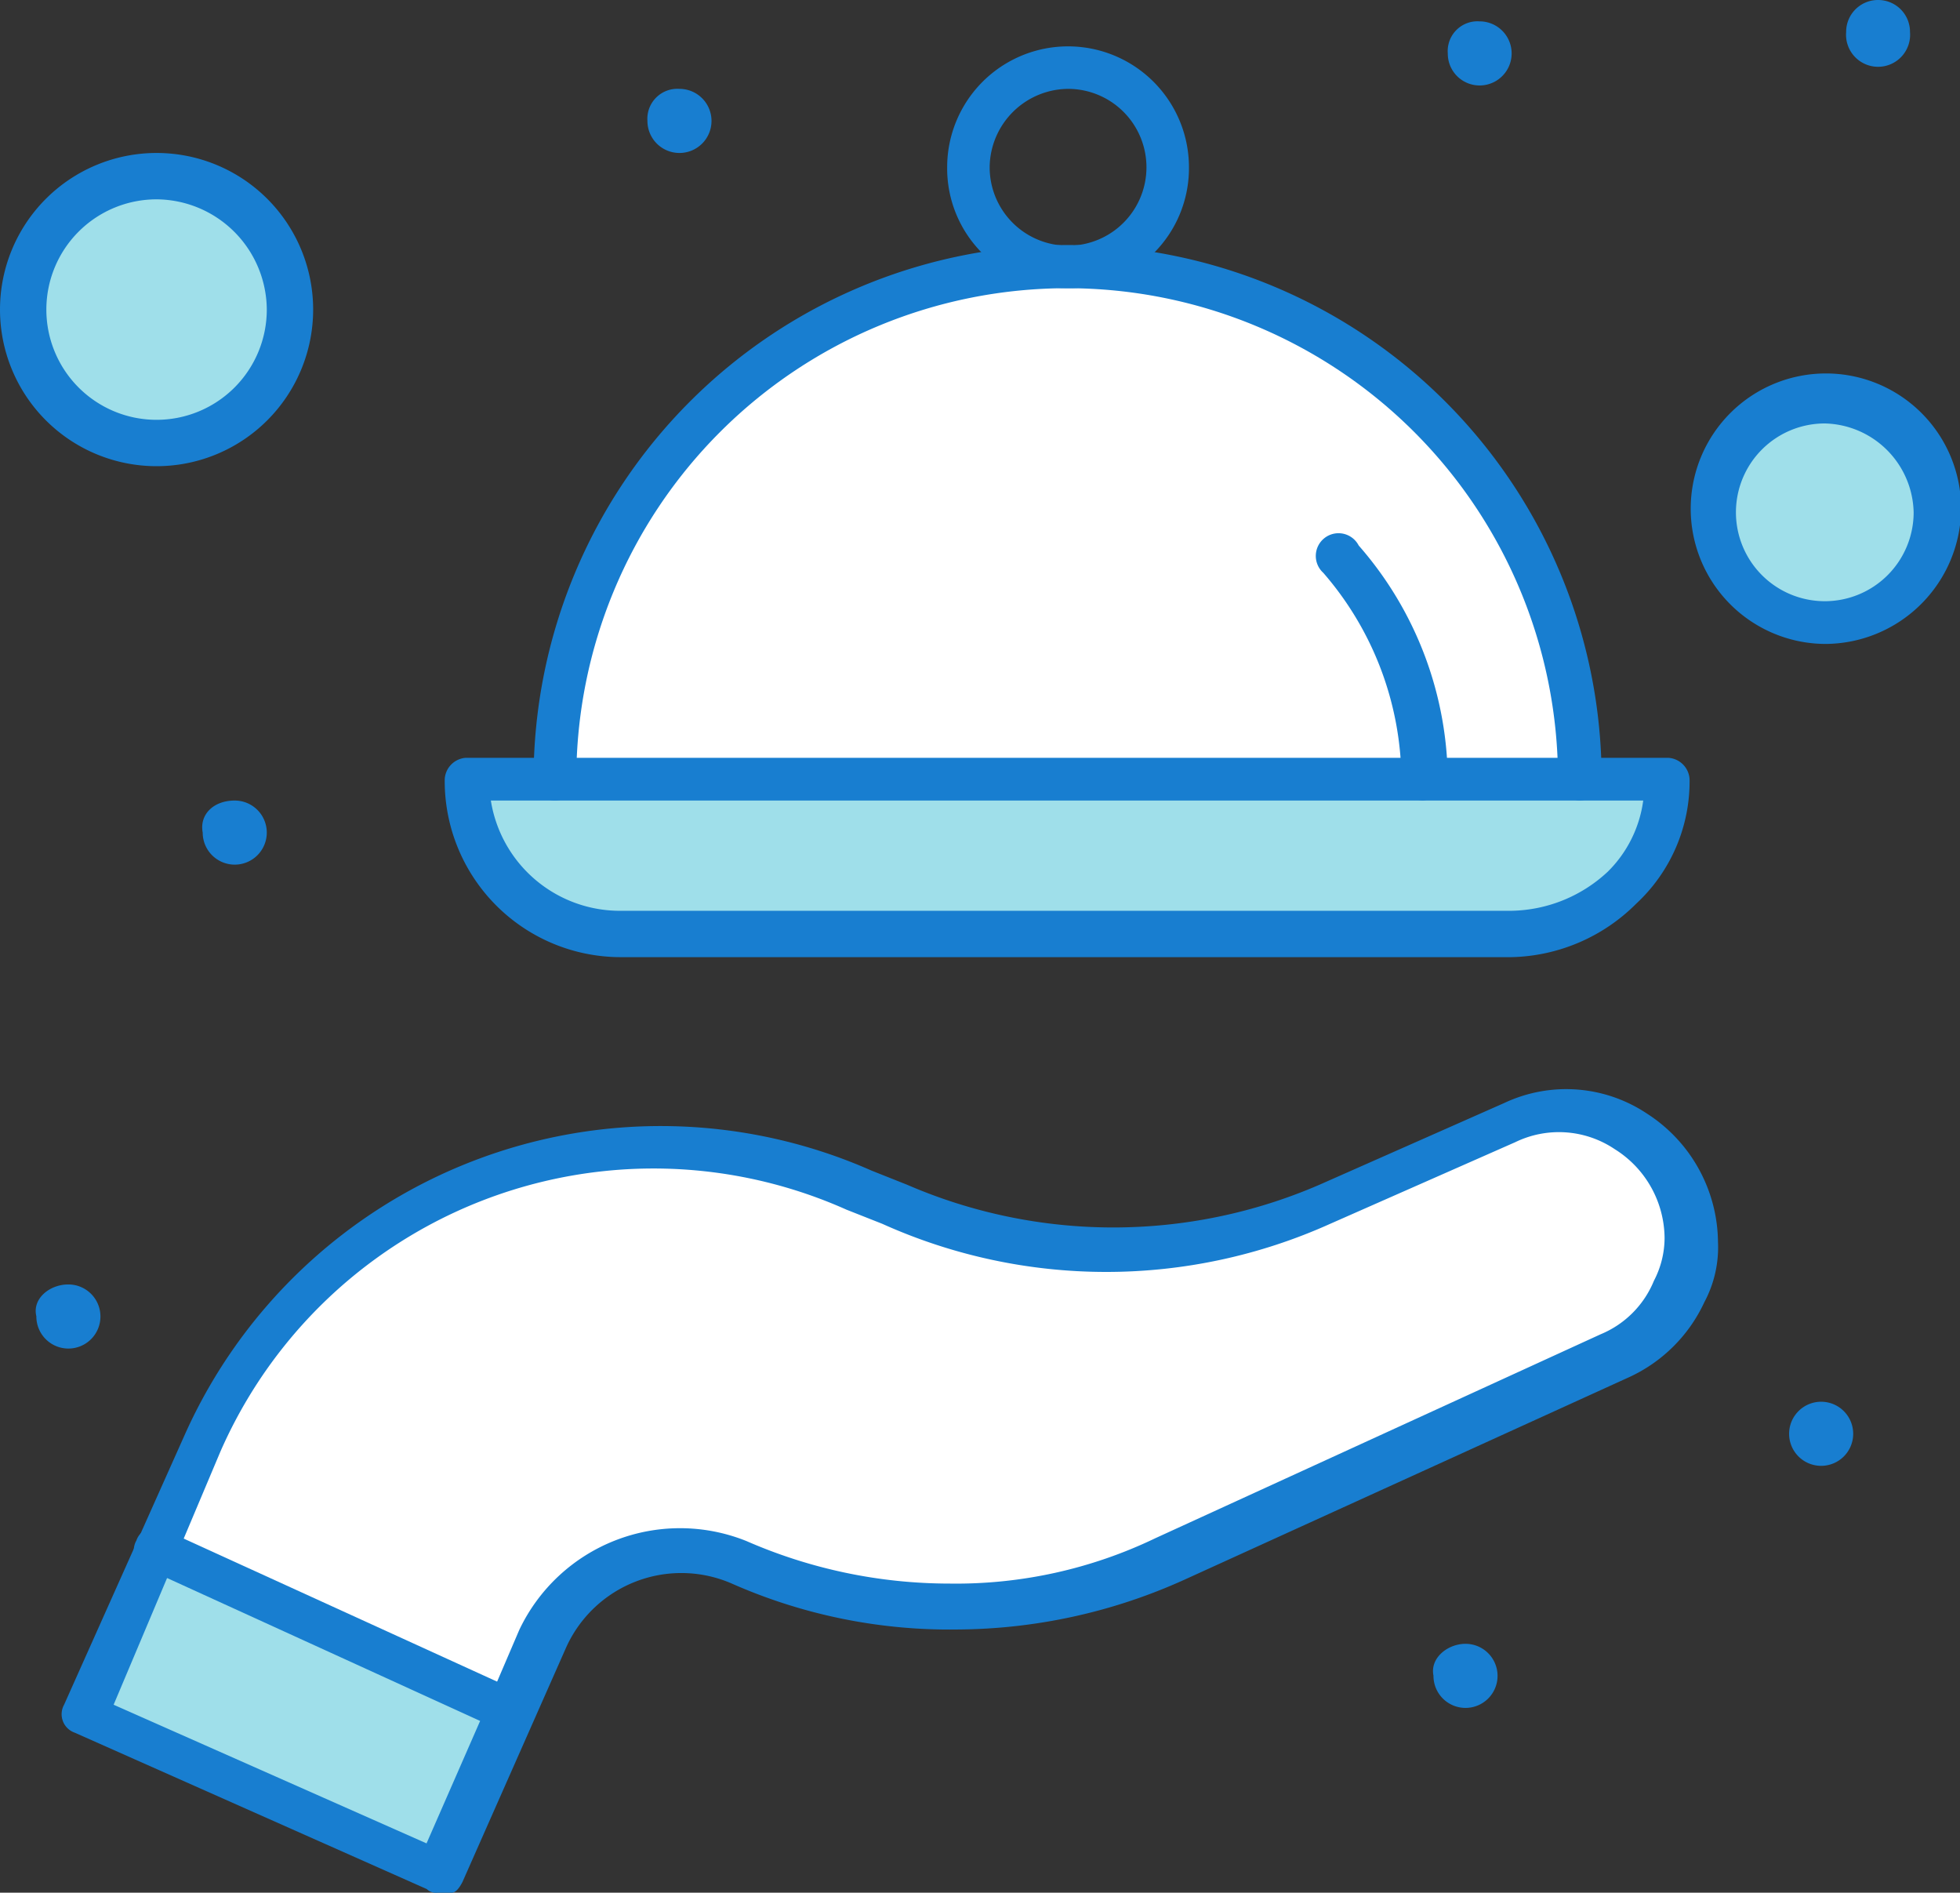
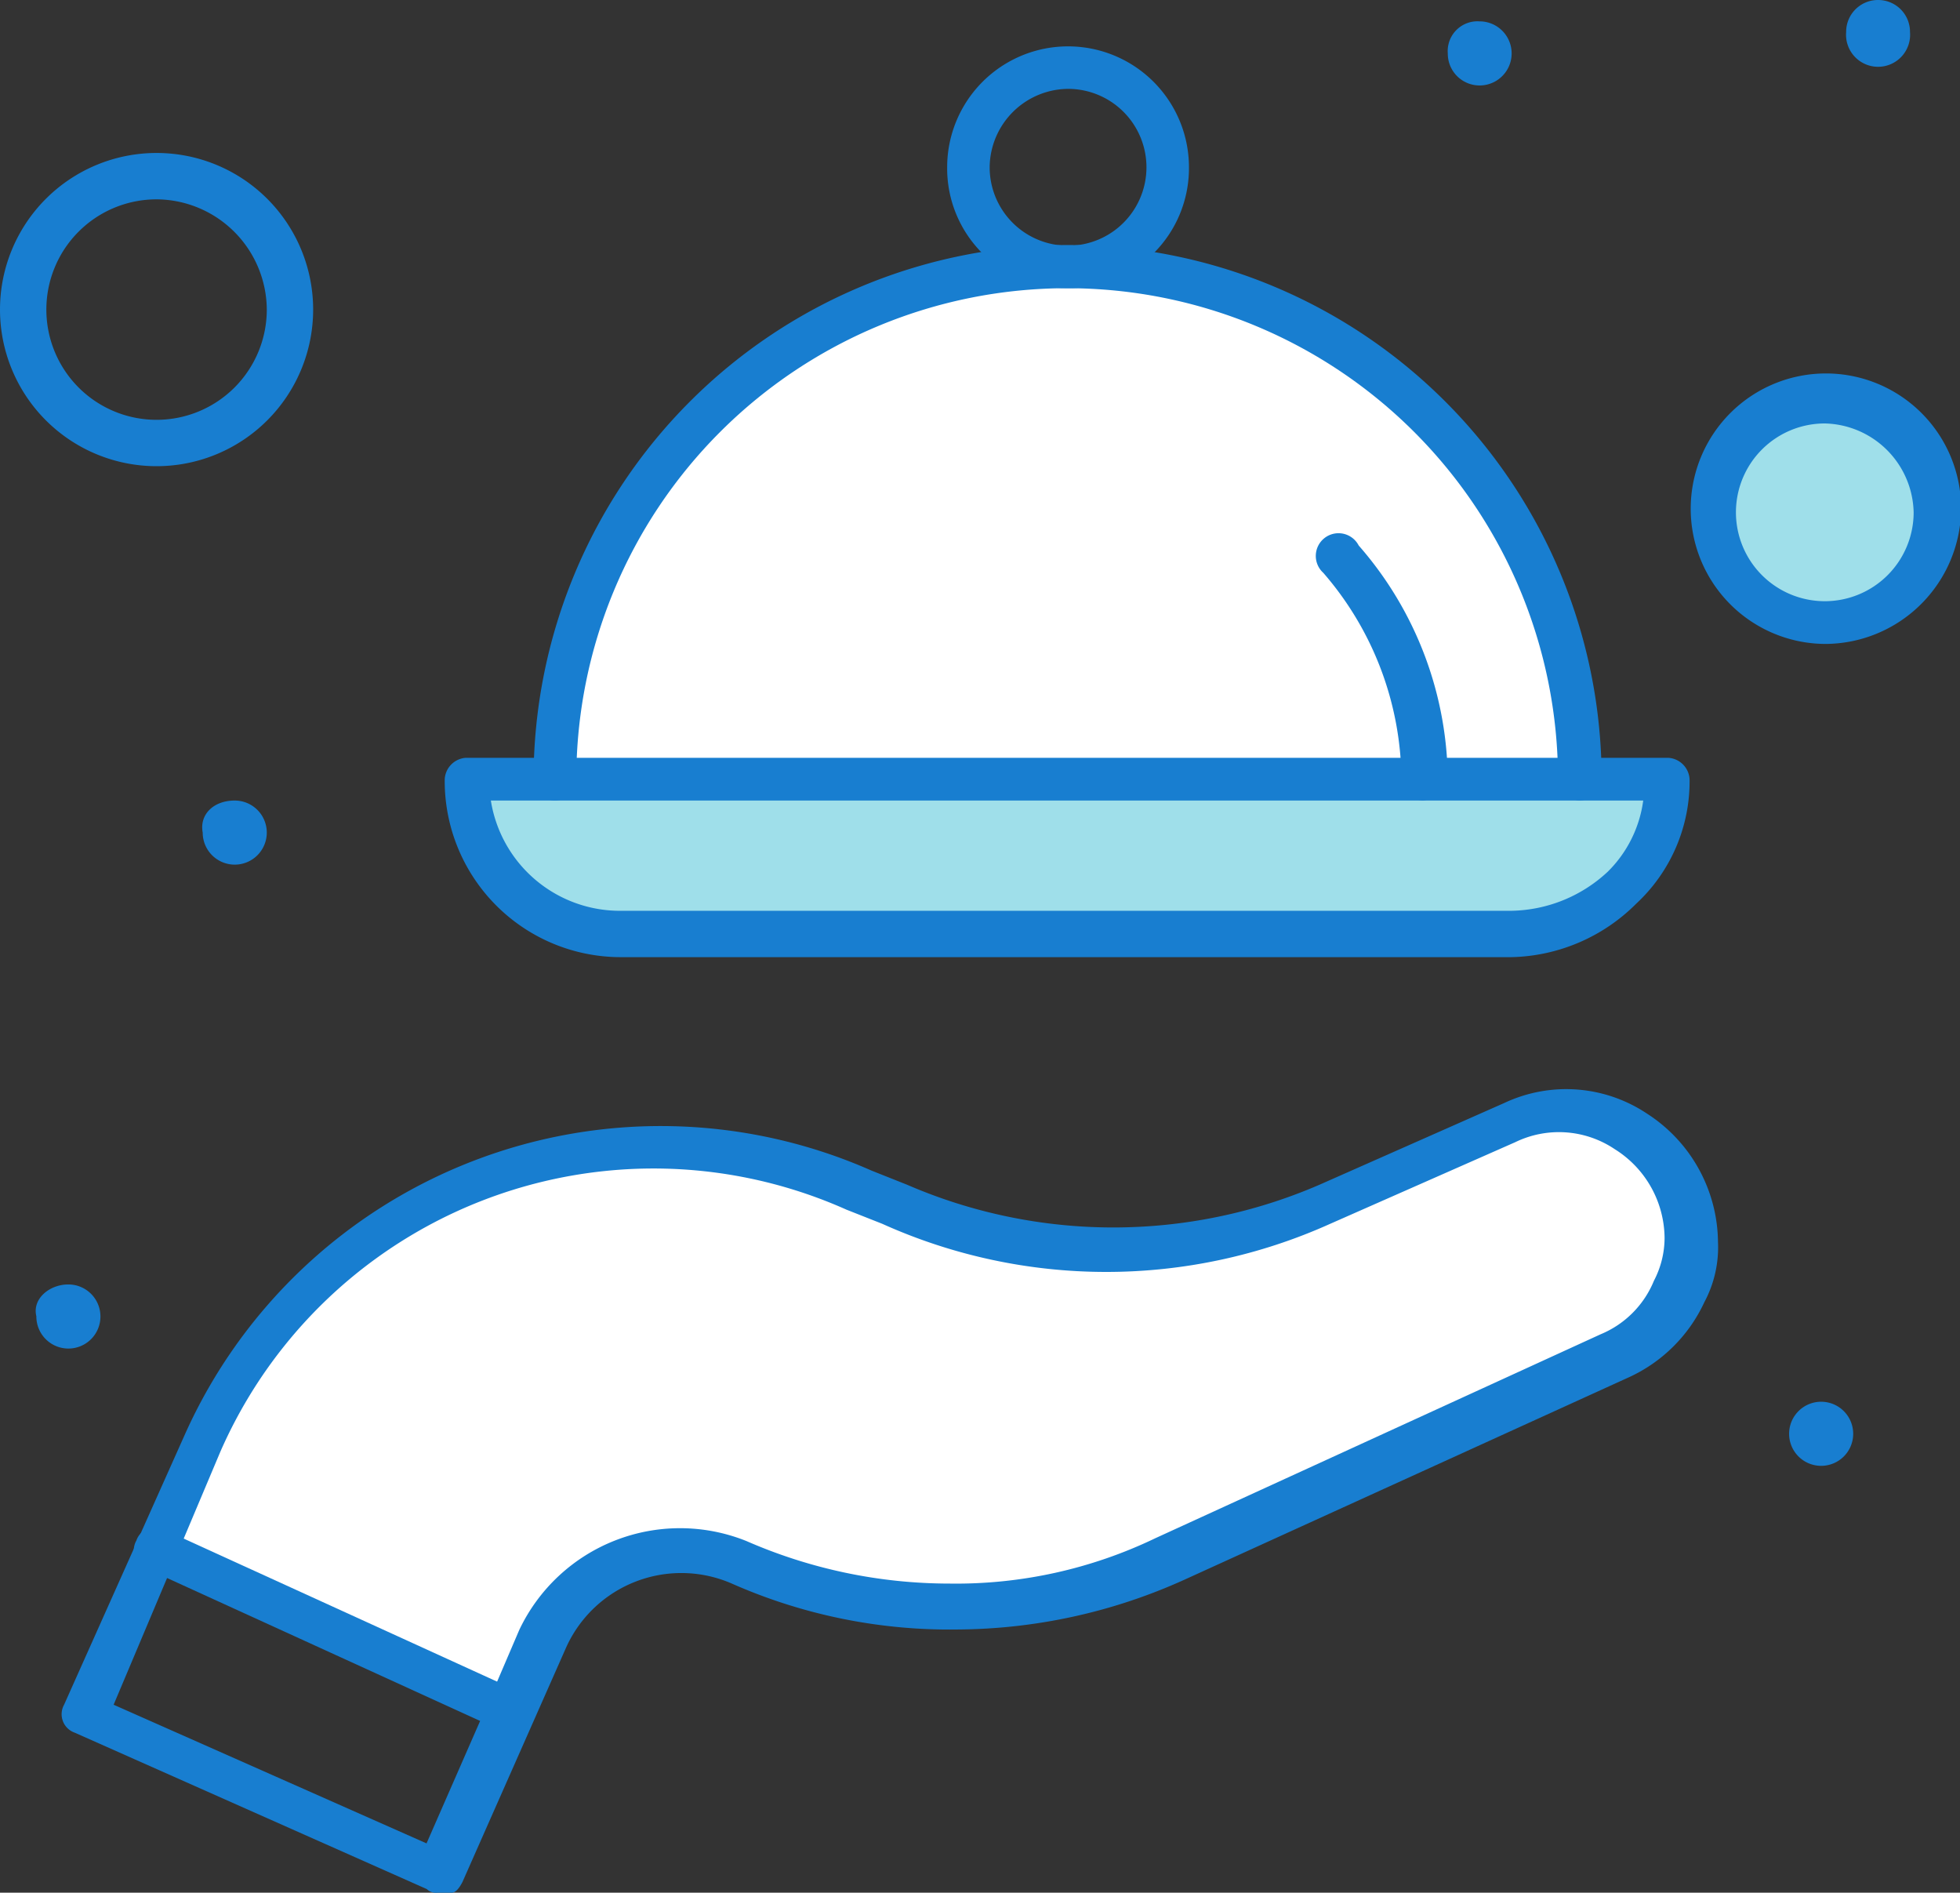
<svg xmlns="http://www.w3.org/2000/svg" viewBox="0 0 86.25 83.27">
  <rect x="0" y="0" width="86.25" height="83.27" fill="#333333" stroke="none" />
  <defs>
    <style>.cls-1{fill:#9fdfea;}.cls-2{fill:#fff;}.cls-3{fill:#187ed0;}</style>
  </defs>
  <g id="Livello_2" data-name="Livello 2">
    <g id="_1" data-name="1">
      <g id="_761_Dish_Food_Restaurant_Serving" data-name="761, Dish, Food, Restaurant, Serving">
        <path class="cls-1" d="M73.41,34.28a6.95,6.95,0,0,1-6.89,6.89H27.39a7,7,0,0,1-6.89-6.89Z" />
        <path class="cls-2" d="M47,11.74A22.55,22.55,0,0,1,69.5,34.28H24.42A22.54,22.54,0,0,1,47,11.74Z" />
        <path class="cls-1" d="M80.3,17.53a4.86,4.86,0,1,1-4.85,4.85A4.77,4.77,0,0,1,80.3,17.53Z" />
-         <path class="cls-1" d="M6.89,7.67A6,6,0,1,1,.94,13.62,5.94,5.94,0,0,1,6.89,7.67Z" />
-         <polygon class="cls-1" points="6.89 68.24 22.38 75.29 19.25 82.33 3.76 75.44 6.89 68.24" />
        <path class="cls-2" d="M74,56.82a5.54,5.54,0,0,1-2.82,2.82L51.65,68.56a22.85,22.85,0,0,1-18.94,0A6.77,6.77,0,0,0,24,71.85l-1.41,3.28L6.89,68.24l2-4.69a21.91,21.91,0,0,1,29-11.11,23.43,23.43,0,0,0,20.5.62l8.14-3.6A5.64,5.64,0,0,1,74,56.82Z" />
        <path class="cls-3" d="M82.65,0a1.4,1.4,0,0,1,1.4,1.41,1.41,1.41,0,1,1-2.81,0A1.4,1.4,0,0,1,82.65,0Z" />
        <path class="cls-3" d="M80.14,64.49a1.41,1.41,0,1,1,1.41-1.41A1.41,1.41,0,0,1,80.14,64.49Z" />
        <path class="cls-3" d="M65.11.94a1.41,1.41,0,0,1,0,2.82,1.4,1.4,0,0,1-1.4-1.41A1.31,1.31,0,0,1,65.11.94Z" />
-         <path class="cls-3" d="M64.49,72.32a1.41,1.41,0,1,1-1.41,1.4C62.92,72.94,63.71,72.32,64.49,72.32Z" />
-         <path class="cls-3" d="M29.9,3.91a1.41,1.41,0,1,1-1.41,1.41A1.32,1.32,0,0,1,29.9,3.91Z" />
+         <path class="cls-3" d="M29.9,3.91A1.32,1.32,0,0,1,29.9,3.91Z" />
        <path class="cls-3" d="M10.33,35.22a1.41,1.41,0,1,1-1.41,1.41C8.77,35.84,9.39,35.22,10.33,35.22Z" />
        <path class="cls-3" d="M3,56.51a1.41,1.41,0,1,1-1.4,1.4C1.41,57.13,2.19,56.51,3,56.51Z" />
        <path class="cls-3" d="M47,12.68a5.27,5.27,0,0,1-5.32-5.32,5.32,5.32,0,1,1,10.64,0A5.28,5.28,0,0,1,47,12.68Zm0-8.77a3.48,3.48,0,0,0-3.45,3.45A3.45,3.45,0,1,0,47,3.91Z" />
        <path class="cls-3" d="M22.38,76.23a.58.58,0,0,1-.47-.16L6.42,69A.86.86,0,0,1,6,67.78a.86.86,0,0,1,1.25-.47l15.34,7a1.07,1.07,0,0,1,.63.94C23.32,75.91,23,76.23,22.38,76.23Z" />
        <path class="cls-3" d="M19.25,83.27a.58.58,0,0,1-.47-.16L3.29,76.23A.86.86,0,0,1,2.82,75l5.32-11.9A22.94,22.94,0,0,1,38.35,51.5l1.56.62a22.84,22.84,0,0,0,18.16,0l8.14-3.6a6.4,6.4,0,0,1,6.26.47,6.79,6.79,0,0,1,3.13,5.64A5.12,5.12,0,0,1,75,57.29a6.75,6.75,0,0,1-3.29,3.29L52.12,69.5a24.51,24.51,0,0,1-10,2.19,23.69,23.69,0,0,1-9.87-2,5.56,5.56,0,0,0-7.35,2.82L20.35,82.8c-.16.31-.32.47-.47.47ZM5,75l13.77,6.1L21.44,75h0l1.41-3.29a7.83,7.83,0,0,1,10-3.91,22.31,22.31,0,0,0,8.92,1.87,20.26,20.26,0,0,0,9.08-2L70.44,58.7a4.31,4.31,0,0,0,2.34-2.35,4.09,4.09,0,0,0,.47-1.88,4.65,4.65,0,0,0-2.19-3.91,4.4,4.4,0,0,0-4.38-.31l-8.14,3.59a24,24,0,0,1-19.72,0l-1.57-.62A20.81,20.81,0,0,0,9.7,63.86Z" />
        <path class="cls-3" d="M69.5,35.22a1,1,0,0,1-.94-.94,21.6,21.6,0,0,0-43.2,0,.94.94,0,0,1-1.88,0,23.48,23.48,0,0,1,47,0A1,1,0,0,1,69.5,35.22Z" />
        <path class="cls-3" d="M62.61,35.22a1,1,0,0,1-.94-.94,14,14,0,0,0-3.44-9.08A1,1,0,1,1,59.79,24a15.79,15.79,0,0,1,3.92,10.49A1.48,1.48,0,0,1,62.61,35.22Z" />
        <path class="cls-3" d="M66.52,42.11H27.39a7.75,7.75,0,0,1-7.82-7.83,1,1,0,0,1,.93-.94H73.41a1,1,0,0,1,.94.94A7.34,7.34,0,0,1,72,39.76,8,8,0,0,1,66.52,42.11ZM21.6,35.22a5.75,5.75,0,0,0,5.79,4.85H66.52a6.36,6.36,0,0,0,4.23-1.72,5.4,5.4,0,0,0,1.56-3.13Z" />
        <path class="cls-3" d="M6.89,20.51a6.89,6.89,0,0,1,0-13.78,6.89,6.89,0,0,1,0,13.78Zm0-11.74a4.85,4.85,0,1,0,4.85,4.85A4.88,4.88,0,0,0,6.89,8.77Z" />
        <path class="cls-3" d="M80.3,28.33a5.95,5.95,0,1,1,6-5.95A6,6,0,0,1,80.3,28.33Zm0-9.7a3.91,3.91,0,1,0,3.91,3.91A4,4,0,0,0,80.3,18.63Z" />
      </g>
    </g>
  </g>
</svg>